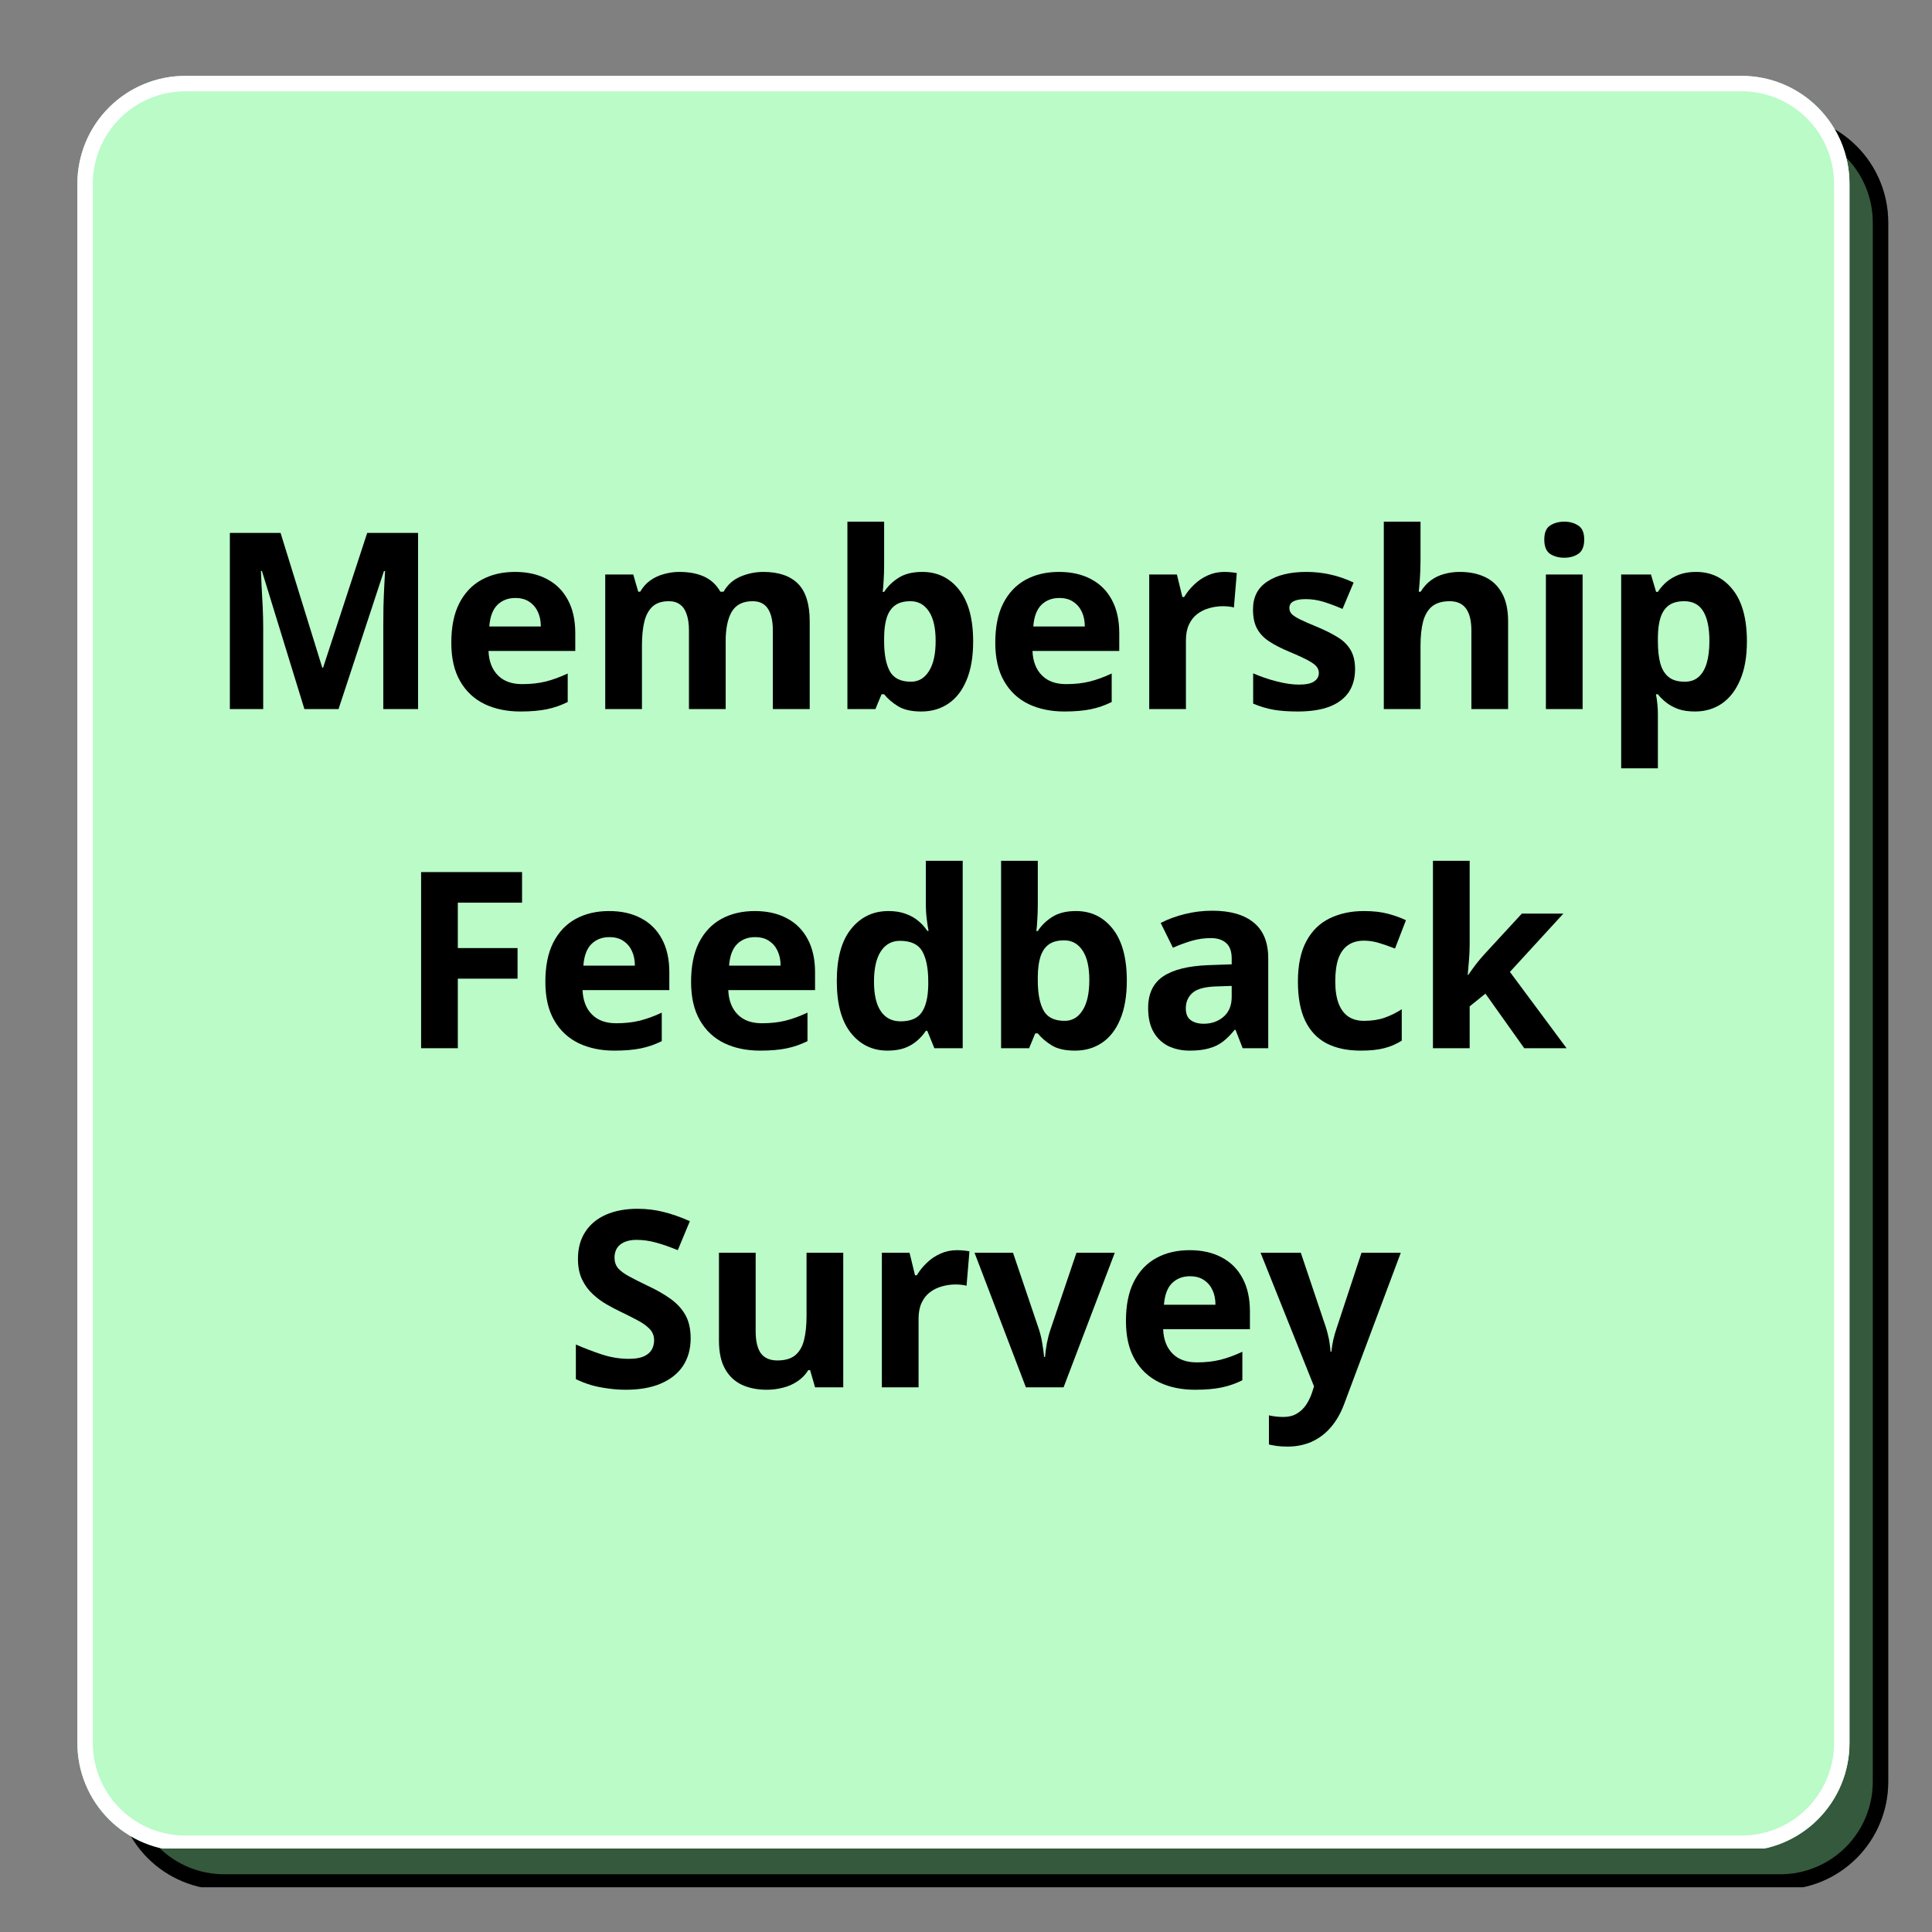
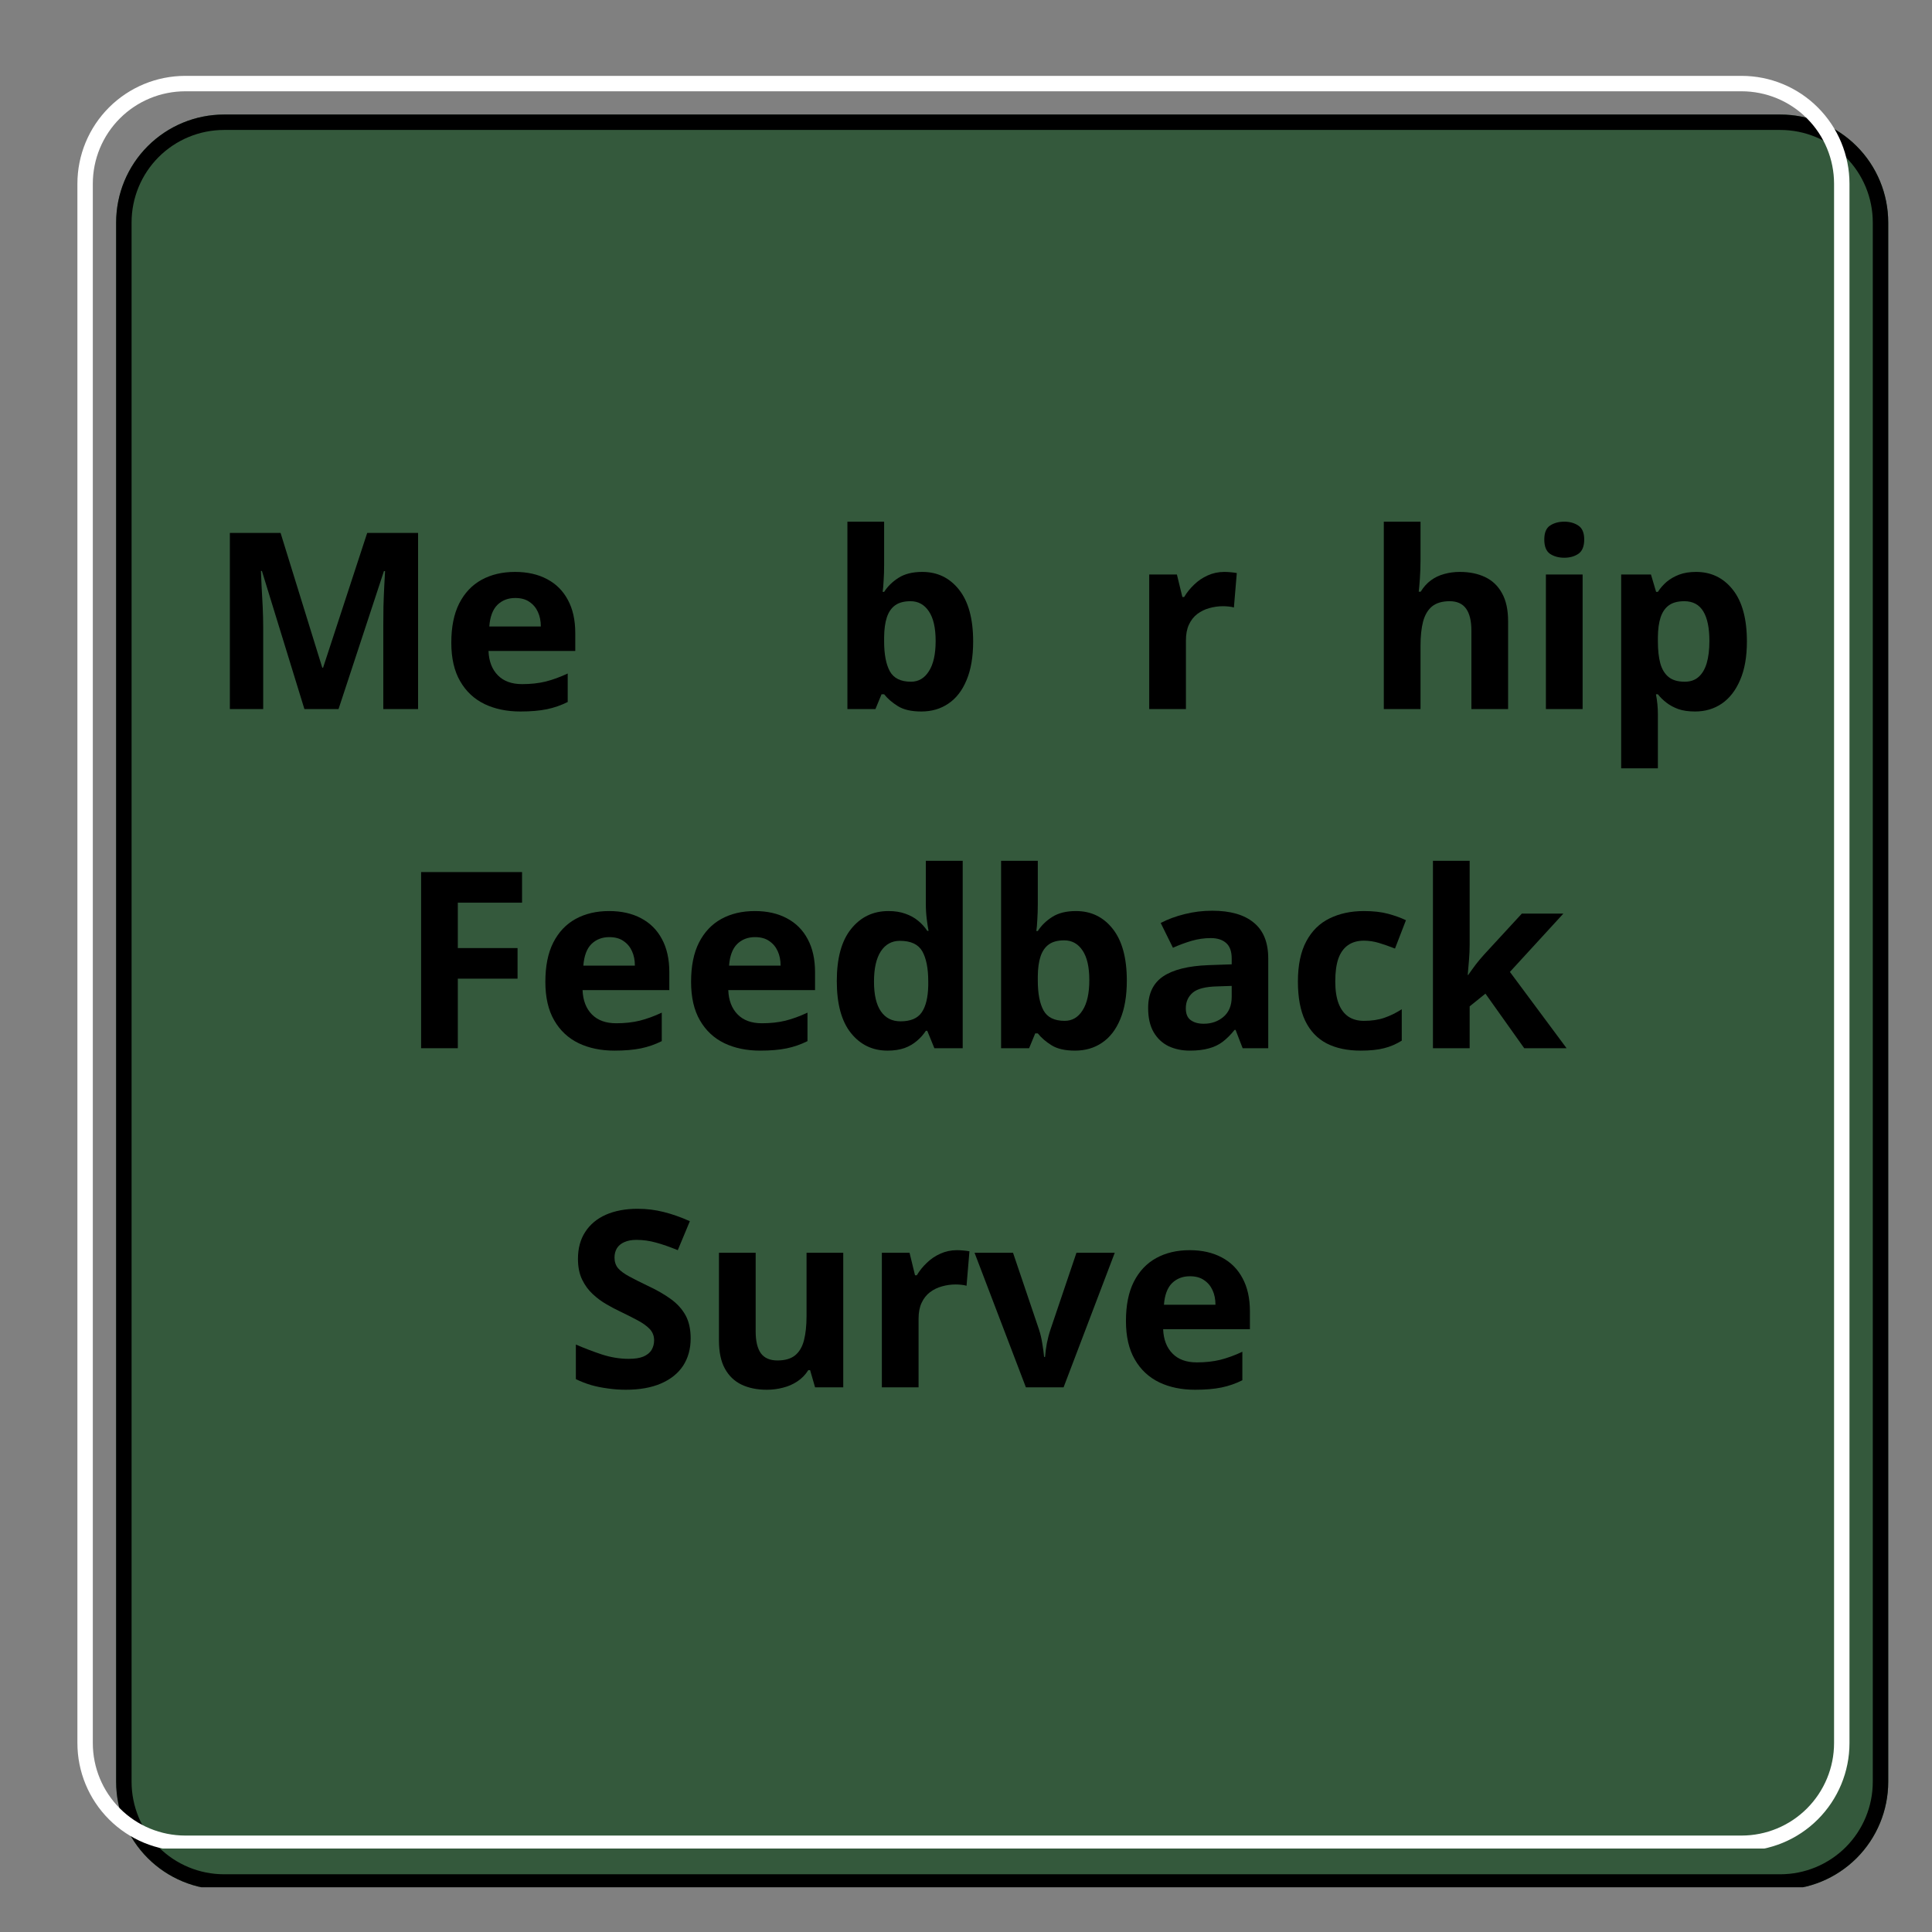
<svg xmlns="http://www.w3.org/2000/svg" width="250" zoomAndPan="magnify" viewBox="0 0 187.5 187.5" height="250" preserveAspectRatio="xMidYMid meet" version="1.0">
  <rect x="0" y="0" width="187.5" height="187.5" fill="#808080" stroke="none" />
  <defs>
    <g />
    <clipPath id="f1f04c2dc3">
      <path d="M 11.27 11.117 L 183.254 11.117 L 183.254 183.762 L 11.27 183.762 Z M 11.27 11.117 " clip-rule="nonzero" />
    </clipPath>
    <clipPath id="501c2c35f6">
      <path d="M 21.742 11.117 L 172.781 11.117 C 175.559 11.117 178.223 12.223 180.188 14.188 C 182.148 16.148 183.254 18.812 183.254 21.59 L 183.254 172.926 C 183.254 175.703 182.148 178.363 180.188 180.328 C 178.223 182.293 175.559 183.395 172.781 183.395 L 21.742 183.395 C 18.965 183.395 16.301 182.293 14.336 180.328 C 12.375 178.363 11.27 175.703 11.27 172.926 L 11.27 21.59 C 11.27 18.812 12.375 16.148 14.336 14.188 C 16.301 12.223 18.965 11.117 21.742 11.117 Z M 21.742 11.117 " clip-rule="nonzero" />
    </clipPath>
    <clipPath id="9b71a21487">
      <path d="M 11.273 11.117 L 183.312 11.117 L 183.312 183.16 L 11.273 183.16 Z M 11.273 11.117 " clip-rule="nonzero" />
    </clipPath>
    <clipPath id="bb14b74fbc">
      <path d="M 21.742 11.117 L 172.781 11.117 C 175.559 11.117 178.219 12.223 180.184 14.184 C 182.148 16.148 183.25 18.812 183.25 21.59 L 183.25 172.922 C 183.25 175.699 182.148 178.363 180.184 180.328 C 178.219 182.289 175.559 183.395 172.781 183.395 L 21.742 183.395 C 18.965 183.395 16.301 182.289 14.34 180.328 C 12.375 178.363 11.273 175.699 11.273 172.922 L 11.273 21.59 C 11.273 18.812 12.375 16.148 14.34 14.184 C 16.301 12.223 18.965 11.117 21.742 11.117 Z M 21.742 11.117 " clip-rule="nonzero" />
    </clipPath>
    <clipPath id="f44905d580">
-       <path d="M 7.508 7.363 L 179.492 7.363 L 179.492 180 L 7.508 180 Z M 7.508 7.363 " clip-rule="nonzero" />
-     </clipPath>
+       </clipPath>
    <clipPath id="df71873867">
      <path d="M 17.98 7.363 L 169.02 7.363 C 171.797 7.363 174.461 8.465 176.426 10.43 C 178.391 12.395 179.492 15.055 179.492 17.832 L 179.492 169.168 C 179.492 171.945 178.391 174.609 176.426 176.574 C 174.461 178.535 171.797 179.641 169.02 179.641 L 17.98 179.641 C 15.203 179.641 12.539 178.535 10.578 176.574 C 8.613 174.609 7.508 171.945 7.508 169.168 L 7.508 17.832 C 7.508 15.055 8.613 12.395 10.578 10.43 C 12.539 8.465 15.203 7.363 17.98 7.363 Z M 17.98 7.363 " clip-rule="nonzero" />
    </clipPath>
    <clipPath id="448d11d1af">
      <path d="M 7.512 7.363 L 179.551 7.363 L 179.551 179.402 L 7.512 179.402 Z M 7.512 7.363 " clip-rule="nonzero" />
    </clipPath>
    <clipPath id="db47bd77b6">
      <path d="M 17.984 7.363 L 169.02 7.363 C 171.797 7.363 174.461 8.465 176.422 10.43 C 178.387 12.395 179.492 15.055 179.492 17.832 L 179.492 169.164 C 179.492 171.941 178.387 174.605 176.422 176.57 C 174.461 178.535 171.797 179.637 169.02 179.637 L 17.984 179.637 C 15.207 179.637 12.543 178.535 10.578 176.57 C 8.613 174.605 7.512 171.941 7.512 169.164 L 7.512 17.832 C 7.512 15.055 8.613 12.395 10.578 10.43 C 12.543 8.465 15.207 7.363 17.984 7.363 Z M 17.984 7.363 " clip-rule="nonzero" />
    </clipPath>
  </defs>
  <g clip-path="url(#f1f04c2dc3)">
    <g clip-path="url(#501c2c35f6)">
      <path fill="#34593c" d="M 11.27 11.117 L 183.254 11.117 L 183.254 183.102 L 11.27 183.102 Z M 11.27 11.117 " fill-opacity="1" fill-rule="nonzero" />
    </g>
  </g>
  <g clip-path="url(#9b71a21487)">
    <g clip-path="url(#bb14b74fbc)">
      <path stroke-linecap="butt" transform="matrix(0.748, 0, 0, 0.748, 11.272, 11.118)" fill="none" stroke-linejoin="miter" d="M 13.998 -0.002 L 215.921 -0.002 C 219.634 -0.002 223.19 1.476 225.817 4.098 C 228.443 6.725 229.916 10.286 229.916 13.999 L 229.916 216.313 C 229.916 220.026 228.443 223.588 225.817 226.215 C 223.19 228.836 219.634 230.314 215.921 230.314 L 13.998 230.314 C 10.285 230.314 6.723 228.836 4.102 226.215 C 1.475 223.588 0.002 220.026 0.002 216.313 L 0.002 13.999 C 0.002 10.286 1.475 6.725 4.102 4.098 C 6.723 1.476 10.285 -0.002 13.998 -0.002 Z M 13.998 -0.002 " stroke="#000000" stroke-width="4" stroke-opacity="1" stroke-miterlimit="4" />
    </g>
  </g>
  <g clip-path="url(#f44905d580)">
    <g clip-path="url(#df71873867)">
      <path fill="#bafbc8" d="M 7.508 7.363 L 179.492 7.363 L 179.492 179.344 L 7.508 179.344 Z M 7.508 7.363 " fill-opacity="1" fill-rule="nonzero" />
    </g>
  </g>
  <g clip-path="url(#448d11d1af)">
    <g clip-path="url(#db47bd77b6)">
      <path stroke-linecap="butt" transform="matrix(0.748, 0, 0, 0.748, 7.511, 7.362)" fill="none" stroke-linejoin="miter" d="M 14.002 0.002 L 215.92 0.002 C 219.633 0.002 223.194 1.475 225.816 4.102 C 228.442 6.728 229.92 10.285 229.92 13.998 L 229.92 216.312 C 229.92 220.025 228.442 223.586 225.816 226.213 C 223.194 228.84 219.633 230.313 215.92 230.313 L 14.002 230.313 C 10.289 230.313 6.728 228.84 4.101 226.213 C 1.474 223.586 0.001 220.025 0.001 216.312 L 0.001 13.998 C 0.001 10.285 1.474 6.728 4.101 4.102 C 6.728 1.475 10.289 0.002 14.002 0.002 Z M 14.002 0.002 " stroke="#ffffff" stroke-width="4" stroke-opacity="1" stroke-miterlimit="4" />
    </g>
  </g>
  <g fill="#000000" fill-opacity="1">
    <g transform="translate(20.152, 68.816)">
      <g>
        <path d="M 9.391 0 L 5.266 -13.406 L 5.172 -13.406 C 5.18 -13.082 5.203 -12.598 5.234 -11.953 C 5.273 -11.316 5.312 -10.633 5.344 -9.906 C 5.375 -9.188 5.391 -8.535 5.391 -7.953 L 5.391 0 L 2.156 0 L 2.156 -17.094 L 7.078 -17.094 L 11.125 -4.016 L 11.203 -4.016 L 15.484 -17.094 L 20.422 -17.094 L 20.422 0 L 17.047 0 L 17.047 -8.094 C 17.047 -8.625 17.051 -9.238 17.062 -9.938 C 17.082 -10.645 17.109 -11.316 17.141 -11.953 C 17.172 -12.586 17.195 -13.066 17.219 -13.391 L 17.109 -13.391 L 12.703 0 Z M 9.391 0 " />
      </g>
    </g>
    <g transform="translate(42.721, 68.816)">
      <g>
        <path d="M 7.266 -13.312 C 8.461 -13.312 9.5 -13.078 10.375 -12.609 C 11.25 -12.148 11.922 -11.477 12.391 -10.594 C 12.867 -9.719 13.109 -8.645 13.109 -7.375 L 13.109 -5.641 L 4.688 -5.641 C 4.727 -4.641 5.031 -3.852 5.594 -3.281 C 6.156 -2.707 6.941 -2.422 7.953 -2.422 C 8.785 -2.422 9.547 -2.504 10.234 -2.672 C 10.93 -2.848 11.645 -3.109 12.375 -3.453 L 12.375 -0.688 C 11.727 -0.363 11.051 -0.129 10.344 0.016 C 9.645 0.16 8.789 0.234 7.781 0.234 C 6.477 0.234 5.32 -0.004 4.312 -0.484 C 3.301 -0.973 2.508 -1.711 1.938 -2.703 C 1.363 -3.691 1.078 -4.938 1.078 -6.438 C 1.078 -7.969 1.332 -9.238 1.844 -10.25 C 2.363 -11.27 3.086 -12.035 4.016 -12.547 C 4.941 -13.055 6.023 -13.312 7.266 -13.312 Z M 7.281 -10.781 C 6.582 -10.781 6.004 -10.555 5.547 -10.109 C 5.098 -9.66 4.836 -8.961 4.766 -8.016 L 9.766 -8.016 C 9.766 -8.547 9.672 -9.016 9.484 -9.422 C 9.297 -9.836 9.02 -10.164 8.656 -10.406 C 8.301 -10.656 7.844 -10.781 7.281 -10.781 Z M 7.281 -10.781 " />
      </g>
    </g>
    <g transform="translate(56.863, 68.816)">
      <g>
-         <path d="M 17.219 -13.312 C 18.695 -13.312 19.816 -12.93 20.578 -12.172 C 21.336 -11.41 21.719 -10.191 21.719 -8.516 L 21.719 0 L 18.141 0 L 18.141 -7.625 C 18.141 -8.562 17.977 -9.27 17.656 -9.75 C 17.344 -10.227 16.848 -10.469 16.172 -10.469 C 15.234 -10.469 14.562 -10.129 14.156 -9.453 C 13.758 -8.773 13.562 -7.812 13.562 -6.562 L 13.562 0 L 10 0 L 10 -7.625 C 10 -8.25 9.926 -8.77 9.781 -9.188 C 9.645 -9.613 9.43 -9.93 9.141 -10.141 C 8.859 -10.359 8.492 -10.469 8.047 -10.469 C 7.379 -10.469 6.859 -10.301 6.484 -9.969 C 6.109 -9.633 5.836 -9.145 5.672 -8.5 C 5.516 -7.852 5.438 -7.066 5.438 -6.141 L 5.438 0 L 1.875 0 L 1.875 -13.062 L 4.594 -13.062 L 5.078 -11.391 L 5.266 -11.391 C 5.535 -11.848 5.867 -12.219 6.266 -12.5 C 6.672 -12.781 7.113 -12.984 7.594 -13.109 C 8.082 -13.242 8.57 -13.312 9.062 -13.312 C 10.02 -13.312 10.832 -13.156 11.5 -12.844 C 12.164 -12.531 12.68 -12.047 13.047 -11.391 L 13.359 -11.391 C 13.742 -12.066 14.289 -12.555 15 -12.859 C 15.719 -13.16 16.457 -13.312 17.219 -13.312 Z M 17.219 -13.312 " />
-       </g>
+         </g>
    </g>
    <g transform="translate(80.366, 68.816)">
      <g>
        <path d="M 5.438 -18.188 L 5.438 -13.953 C 5.438 -13.461 5.422 -12.973 5.391 -12.484 C 5.367 -12.004 5.336 -11.633 5.297 -11.375 L 5.438 -11.375 C 5.781 -11.906 6.242 -12.359 6.828 -12.734 C 7.422 -13.117 8.191 -13.312 9.141 -13.312 C 10.609 -13.312 11.797 -12.738 12.703 -11.594 C 13.617 -10.445 14.078 -8.77 14.078 -6.562 C 14.078 -5.07 13.863 -3.82 13.438 -2.812 C 13.02 -1.801 12.43 -1.039 11.672 -0.531 C 10.922 -0.02 10.047 0.234 9.047 0.234 C 8.086 0.234 7.332 0.062 6.781 -0.281 C 6.227 -0.625 5.781 -1.008 5.438 -1.438 L 5.188 -1.438 L 4.594 0 L 1.875 0 L 1.875 -18.188 Z M 8 -10.469 C 7.375 -10.469 6.879 -10.336 6.516 -10.078 C 6.148 -9.816 5.879 -9.426 5.703 -8.906 C 5.535 -8.395 5.445 -7.75 5.438 -6.969 L 5.438 -6.578 C 5.438 -5.305 5.625 -4.332 6 -3.656 C 6.375 -2.988 7.055 -2.656 8.047 -2.656 C 8.773 -2.656 9.352 -2.992 9.781 -3.672 C 10.219 -4.348 10.438 -5.328 10.438 -6.609 C 10.438 -7.879 10.219 -8.836 9.781 -9.484 C 9.344 -10.141 8.75 -10.469 8 -10.469 Z M 8 -10.469 " />
      </g>
    </g>
    <g transform="translate(95.514, 68.816)">
      <g>
-         <path d="M 7.266 -13.312 C 8.461 -13.312 9.5 -13.078 10.375 -12.609 C 11.25 -12.148 11.922 -11.477 12.391 -10.594 C 12.867 -9.719 13.109 -8.645 13.109 -7.375 L 13.109 -5.641 L 4.688 -5.641 C 4.727 -4.641 5.031 -3.852 5.594 -3.281 C 6.156 -2.707 6.941 -2.422 7.953 -2.422 C 8.785 -2.422 9.547 -2.504 10.234 -2.672 C 10.93 -2.848 11.645 -3.109 12.375 -3.453 L 12.375 -0.688 C 11.727 -0.363 11.051 -0.129 10.344 0.016 C 9.645 0.16 8.789 0.234 7.781 0.234 C 6.477 0.234 5.32 -0.004 4.312 -0.484 C 3.301 -0.973 2.508 -1.711 1.938 -2.703 C 1.363 -3.691 1.078 -4.938 1.078 -6.438 C 1.078 -7.969 1.332 -9.238 1.844 -10.25 C 2.363 -11.27 3.086 -12.035 4.016 -12.547 C 4.941 -13.055 6.023 -13.312 7.266 -13.312 Z M 7.281 -10.781 C 6.582 -10.781 6.004 -10.555 5.547 -10.109 C 5.098 -9.66 4.836 -8.961 4.766 -8.016 L 9.766 -8.016 C 9.766 -8.547 9.672 -9.016 9.484 -9.422 C 9.297 -9.836 9.02 -10.164 8.656 -10.406 C 8.301 -10.656 7.844 -10.781 7.281 -10.781 Z M 7.281 -10.781 " />
-       </g>
+         </g>
    </g>
    <g transform="translate(109.656, 68.816)">
      <g>
        <path d="M 9.156 -13.312 C 9.344 -13.312 9.551 -13.301 9.781 -13.281 C 10.02 -13.258 10.219 -13.234 10.375 -13.203 L 10.094 -9.859 C 9.977 -9.898 9.812 -9.93 9.594 -9.953 C 9.383 -9.973 9.203 -9.984 9.047 -9.984 C 8.586 -9.984 8.141 -9.922 7.703 -9.797 C 7.273 -9.68 6.891 -9.492 6.547 -9.234 C 6.203 -8.973 5.93 -8.629 5.734 -8.203 C 5.535 -7.785 5.438 -7.27 5.438 -6.656 L 5.438 0 L 1.875 0 L 1.875 -13.062 L 4.562 -13.062 L 5.094 -10.875 L 5.266 -10.875 C 5.523 -11.312 5.848 -11.711 6.234 -12.078 C 6.617 -12.453 7.055 -12.75 7.547 -12.969 C 8.047 -13.195 8.582 -13.312 9.156 -13.312 Z M 9.156 -13.312 " />
      </g>
    </g>
    <g transform="translate(120.525, 68.816)">
      <g>
-         <path d="M 10.984 -3.875 C 10.984 -2.988 10.773 -2.238 10.359 -1.625 C 9.941 -1.02 9.32 -0.555 8.5 -0.234 C 7.676 0.078 6.645 0.234 5.406 0.234 C 4.5 0.234 3.719 0.176 3.062 0.062 C 2.414 -0.051 1.758 -0.25 1.094 -0.531 L 1.094 -3.469 C 1.801 -3.156 2.562 -2.895 3.375 -2.688 C 4.195 -2.477 4.914 -2.375 5.531 -2.375 C 6.219 -2.375 6.711 -2.477 7.016 -2.688 C 7.316 -2.895 7.469 -3.164 7.469 -3.5 C 7.469 -3.719 7.406 -3.91 7.281 -4.078 C 7.164 -4.254 6.91 -4.453 6.516 -4.672 C 6.117 -4.898 5.492 -5.191 4.641 -5.547 C 3.816 -5.891 3.141 -6.238 2.609 -6.594 C 2.086 -6.945 1.703 -7.363 1.453 -7.844 C 1.203 -8.32 1.078 -8.93 1.078 -9.672 C 1.078 -10.879 1.547 -11.785 2.484 -12.391 C 3.422 -13.004 4.676 -13.312 6.25 -13.312 C 7.062 -13.312 7.832 -13.227 8.562 -13.062 C 9.301 -12.906 10.062 -12.645 10.844 -12.281 L 9.766 -9.719 C 9.117 -10 8.508 -10.227 7.938 -10.406 C 7.363 -10.582 6.781 -10.672 6.188 -10.672 C 5.664 -10.672 5.27 -10.598 5 -10.453 C 4.738 -10.316 4.609 -10.102 4.609 -9.812 C 4.609 -9.602 4.676 -9.414 4.812 -9.25 C 4.957 -9.094 5.223 -8.914 5.609 -8.719 C 6.004 -8.52 6.586 -8.266 7.359 -7.953 C 8.098 -7.641 8.738 -7.316 9.281 -6.984 C 9.82 -6.66 10.238 -6.254 10.531 -5.766 C 10.832 -5.273 10.984 -4.645 10.984 -3.875 Z M 10.984 -3.875 " />
-       </g>
+         </g>
    </g>
    <g transform="translate(132.423, 68.816)">
      <g>
        <path d="M 5.438 -18.188 L 5.438 -14.484 C 5.438 -13.836 5.414 -13.223 5.375 -12.641 C 5.332 -12.055 5.297 -11.641 5.266 -11.391 L 5.453 -11.391 C 5.734 -11.848 6.066 -12.219 6.453 -12.5 C 6.836 -12.781 7.266 -12.984 7.734 -13.109 C 8.203 -13.242 8.707 -13.312 9.25 -13.312 C 10.188 -13.312 11.004 -13.145 11.703 -12.812 C 12.41 -12.477 12.957 -11.957 13.344 -11.25 C 13.738 -10.551 13.938 -9.641 13.938 -8.516 L 13.938 0 L 10.375 0 L 10.375 -7.625 C 10.375 -8.562 10.203 -9.27 9.859 -9.75 C 9.516 -10.227 8.984 -10.469 8.266 -10.469 C 7.547 -10.469 6.977 -10.301 6.562 -9.969 C 6.156 -9.633 5.863 -9.145 5.688 -8.5 C 5.52 -7.852 5.438 -7.066 5.438 -6.141 L 5.438 0 L 1.875 0 L 1.875 -18.188 Z M 5.438 -18.188 " />
      </g>
    </g>
    <g transform="translate(148.154, 68.816)">
      <g>
        <path d="M 5.438 -13.062 L 5.438 0 L 1.875 0 L 1.875 -13.062 Z M 3.656 -18.188 C 4.188 -18.188 4.641 -18.062 5.016 -17.812 C 5.398 -17.57 5.594 -17.117 5.594 -16.453 C 5.594 -15.785 5.398 -15.32 5.016 -15.062 C 4.641 -14.812 4.188 -14.688 3.656 -14.688 C 3.125 -14.688 2.664 -14.812 2.281 -15.062 C 1.906 -15.32 1.719 -15.785 1.719 -16.453 C 1.719 -17.117 1.906 -17.57 2.281 -17.812 C 2.664 -18.062 3.125 -18.188 3.656 -18.188 Z M 3.656 -18.188 " />
      </g>
    </g>
    <g transform="translate(155.459, 68.816)">
      <g>
        <path d="M 9.141 -13.312 C 10.609 -13.312 11.797 -12.738 12.703 -11.594 C 13.617 -10.445 14.078 -8.77 14.078 -6.562 C 14.078 -5.082 13.859 -3.836 13.422 -2.828 C 12.992 -1.816 12.398 -1.051 11.641 -0.531 C 10.891 -0.02 10.023 0.234 9.047 0.234 C 8.41 0.234 7.867 0.156 7.422 0 C 6.973 -0.164 6.586 -0.375 6.266 -0.625 C 5.941 -0.875 5.664 -1.145 5.438 -1.438 L 5.25 -1.438 C 5.312 -1.125 5.359 -0.801 5.391 -0.469 C 5.422 -0.145 5.438 0.172 5.438 0.484 L 5.438 5.75 L 1.875 5.75 L 1.875 -13.062 L 4.766 -13.062 L 5.266 -11.375 L 5.438 -11.375 C 5.664 -11.727 5.945 -12.051 6.281 -12.344 C 6.625 -12.633 7.031 -12.867 7.5 -13.047 C 7.969 -13.223 8.516 -13.312 9.141 -13.312 Z M 8 -10.469 C 7.375 -10.469 6.879 -10.336 6.516 -10.078 C 6.148 -9.816 5.879 -9.426 5.703 -8.906 C 5.535 -8.395 5.445 -7.75 5.438 -6.969 L 5.438 -6.578 C 5.438 -5.734 5.516 -5.02 5.672 -4.438 C 5.836 -3.852 6.109 -3.41 6.484 -3.109 C 6.859 -2.805 7.379 -2.656 8.047 -2.656 C 8.586 -2.656 9.031 -2.805 9.375 -3.109 C 9.727 -3.41 9.992 -3.852 10.172 -4.438 C 10.348 -5.031 10.438 -5.754 10.438 -6.609 C 10.438 -7.879 10.238 -8.836 9.844 -9.484 C 9.445 -10.141 8.832 -10.469 8 -10.469 Z M 8 -10.469 " />
      </g>
    </g>
  </g>
  <g fill="#000000" fill-opacity="1">
    <g transform="translate(38.712, 101.729)">
      <g>
        <path d="M 5.719 0 L 2.156 0 L 2.156 -17.094 L 11.953 -17.094 L 11.953 -14.125 L 5.719 -14.125 L 5.719 -9.719 L 11.516 -9.719 L 11.516 -6.75 L 5.719 -6.75 Z M 5.719 0 " />
      </g>
    </g>
    <g transform="translate(51.849, 101.729)">
      <g>
        <path d="M 7.266 -13.312 C 8.461 -13.312 9.5 -13.078 10.375 -12.609 C 11.25 -12.148 11.922 -11.477 12.391 -10.594 C 12.867 -9.719 13.109 -8.645 13.109 -7.375 L 13.109 -5.641 L 4.688 -5.641 C 4.727 -4.641 5.031 -3.852 5.594 -3.281 C 6.156 -2.707 6.941 -2.422 7.953 -2.422 C 8.785 -2.422 9.547 -2.504 10.234 -2.672 C 10.93 -2.848 11.645 -3.109 12.375 -3.453 L 12.375 -0.688 C 11.727 -0.363 11.051 -0.129 10.344 0.016 C 9.645 0.16 8.789 0.234 7.781 0.234 C 6.477 0.234 5.32 -0.004 4.312 -0.484 C 3.301 -0.973 2.508 -1.711 1.938 -2.703 C 1.363 -3.691 1.078 -4.938 1.078 -6.438 C 1.078 -7.969 1.332 -9.238 1.844 -10.25 C 2.363 -11.27 3.086 -12.035 4.016 -12.547 C 4.941 -13.055 6.023 -13.312 7.266 -13.312 Z M 7.281 -10.781 C 6.582 -10.781 6.004 -10.555 5.547 -10.109 C 5.098 -9.66 4.836 -8.961 4.766 -8.016 L 9.766 -8.016 C 9.766 -8.547 9.672 -9.016 9.484 -9.422 C 9.297 -9.836 9.02 -10.164 8.656 -10.406 C 8.301 -10.656 7.844 -10.781 7.281 -10.781 Z M 7.281 -10.781 " />
      </g>
    </g>
    <g transform="translate(65.991, 101.729)">
      <g>
        <path d="M 7.266 -13.312 C 8.461 -13.312 9.5 -13.078 10.375 -12.609 C 11.25 -12.148 11.922 -11.477 12.391 -10.594 C 12.867 -9.719 13.109 -8.645 13.109 -7.375 L 13.109 -5.641 L 4.688 -5.641 C 4.727 -4.641 5.031 -3.852 5.594 -3.281 C 6.156 -2.707 6.941 -2.422 7.953 -2.422 C 8.785 -2.422 9.547 -2.504 10.234 -2.672 C 10.93 -2.848 11.645 -3.109 12.375 -3.453 L 12.375 -0.688 C 11.727 -0.363 11.051 -0.129 10.344 0.016 C 9.645 0.16 8.789 0.234 7.781 0.234 C 6.477 0.234 5.32 -0.004 4.312 -0.484 C 3.301 -0.973 2.508 -1.711 1.938 -2.703 C 1.363 -3.691 1.078 -4.938 1.078 -6.438 C 1.078 -7.969 1.332 -9.238 1.844 -10.25 C 2.363 -11.27 3.086 -12.035 4.016 -12.547 C 4.941 -13.055 6.023 -13.312 7.266 -13.312 Z M 7.281 -10.781 C 6.582 -10.781 6.004 -10.555 5.547 -10.109 C 5.098 -9.66 4.836 -8.961 4.766 -8.016 L 9.766 -8.016 C 9.766 -8.547 9.672 -9.016 9.484 -9.422 C 9.297 -9.836 9.02 -10.164 8.656 -10.406 C 8.301 -10.656 7.844 -10.781 7.281 -10.781 Z M 7.281 -10.781 " />
      </g>
    </g>
    <g transform="translate(80.133, 101.729)">
      <g>
        <path d="M 6 0.234 C 4.551 0.234 3.367 -0.332 2.453 -1.469 C 1.535 -2.613 1.078 -4.297 1.078 -6.516 C 1.078 -8.742 1.539 -10.43 2.469 -11.578 C 3.395 -12.734 4.602 -13.312 6.094 -13.312 C 6.719 -13.312 7.27 -13.223 7.75 -13.047 C 8.227 -12.879 8.641 -12.648 8.984 -12.359 C 9.328 -12.078 9.617 -11.754 9.859 -11.391 L 9.984 -11.391 C 9.93 -11.641 9.875 -12.008 9.812 -12.5 C 9.75 -12.988 9.719 -13.488 9.719 -14 L 9.719 -18.188 L 13.297 -18.188 L 13.297 0 L 10.547 0 L 9.859 -1.688 L 9.719 -1.688 C 9.488 -1.332 9.203 -1.008 8.859 -0.719 C 8.523 -0.426 8.125 -0.191 7.656 -0.016 C 7.188 0.148 6.633 0.234 6 0.234 Z M 7.266 -2.609 C 8.234 -2.609 8.914 -2.895 9.312 -3.469 C 9.719 -4.051 9.93 -4.926 9.953 -6.094 L 9.953 -6.484 C 9.953 -7.754 9.758 -8.727 9.375 -9.406 C 8.988 -10.082 8.266 -10.422 7.203 -10.422 C 6.41 -10.422 5.789 -10.078 5.344 -9.391 C 4.906 -8.711 4.688 -7.738 4.688 -6.469 C 4.688 -5.188 4.91 -4.223 5.359 -3.578 C 5.805 -2.93 6.441 -2.609 7.266 -2.609 Z M 7.266 -2.609 " />
      </g>
    </g>
    <g transform="translate(95.28, 101.729)">
      <g>
        <path d="M 5.438 -18.188 L 5.438 -13.953 C 5.438 -13.461 5.422 -12.973 5.391 -12.484 C 5.367 -12.004 5.336 -11.633 5.297 -11.375 L 5.438 -11.375 C 5.781 -11.906 6.242 -12.359 6.828 -12.734 C 7.422 -13.117 8.191 -13.312 9.141 -13.312 C 10.609 -13.312 11.797 -12.738 12.703 -11.594 C 13.617 -10.445 14.078 -8.77 14.078 -6.562 C 14.078 -5.07 13.863 -3.82 13.438 -2.812 C 13.02 -1.801 12.43 -1.039 11.672 -0.531 C 10.922 -0.02 10.047 0.234 9.047 0.234 C 8.086 0.234 7.332 0.062 6.781 -0.281 C 6.227 -0.625 5.781 -1.008 5.438 -1.438 L 5.188 -1.438 L 4.594 0 L 1.875 0 L 1.875 -18.188 Z M 8 -10.469 C 7.375 -10.469 6.879 -10.336 6.516 -10.078 C 6.148 -9.816 5.879 -9.426 5.703 -8.906 C 5.535 -8.395 5.445 -7.75 5.438 -6.969 L 5.438 -6.578 C 5.438 -5.305 5.625 -4.332 6 -3.656 C 6.375 -2.988 7.055 -2.656 8.047 -2.656 C 8.773 -2.656 9.352 -2.992 9.781 -3.672 C 10.219 -4.348 10.438 -5.328 10.438 -6.609 C 10.438 -7.879 10.219 -8.836 9.781 -9.484 C 9.344 -10.141 8.75 -10.469 8 -10.469 Z M 8 -10.469 " />
      </g>
    </g>
    <g transform="translate(110.427, 101.729)">
      <g>
        <path d="M 7.219 -13.344 C 8.977 -13.344 10.32 -12.957 11.25 -12.188 C 12.188 -11.426 12.656 -10.266 12.656 -8.703 L 12.656 0 L 10.172 0 L 9.484 -1.781 L 9.391 -1.781 C 9.016 -1.312 8.629 -0.926 8.234 -0.625 C 7.848 -0.332 7.398 -0.117 6.891 0.016 C 6.391 0.16 5.773 0.234 5.047 0.234 C 4.273 0.234 3.582 0.086 2.969 -0.203 C 2.363 -0.504 1.883 -0.957 1.531 -1.562 C 1.176 -2.176 1 -2.957 1 -3.906 C 1 -5.289 1.484 -6.312 2.453 -6.969 C 3.43 -7.625 4.895 -7.988 6.844 -8.062 L 9.109 -8.141 L 9.109 -8.703 C 9.109 -9.391 8.93 -9.891 8.578 -10.203 C 8.223 -10.523 7.723 -10.688 7.078 -10.688 C 6.453 -10.688 5.832 -10.598 5.219 -10.422 C 4.613 -10.242 4.008 -10.02 3.406 -9.75 L 2.219 -12.156 C 2.914 -12.52 3.691 -12.805 4.547 -13.016 C 5.41 -13.234 6.301 -13.344 7.219 -13.344 Z M 9.109 -6.047 L 7.734 -6 C 6.578 -5.977 5.773 -5.773 5.328 -5.391 C 4.879 -5.004 4.656 -4.5 4.656 -3.875 C 4.656 -3.332 4.816 -2.945 5.141 -2.719 C 5.461 -2.488 5.879 -2.375 6.391 -2.375 C 7.148 -2.375 7.789 -2.598 8.312 -3.047 C 8.844 -3.504 9.109 -4.148 9.109 -4.984 Z M 9.109 -6.047 " />
      </g>
    </g>
    <g transform="translate(124.884, 101.729)">
      <g>
        <path d="M 7.172 0.234 C 5.879 0.234 4.773 0 3.859 -0.469 C 2.953 -0.945 2.258 -1.68 1.781 -2.672 C 1.312 -3.66 1.078 -4.926 1.078 -6.469 C 1.078 -8.062 1.348 -9.363 1.891 -10.375 C 2.43 -11.383 3.18 -12.125 4.141 -12.594 C 5.109 -13.07 6.223 -13.312 7.484 -13.312 C 8.391 -13.312 9.172 -13.223 9.828 -13.047 C 10.492 -12.867 11.07 -12.66 11.562 -12.422 L 10.5 -9.672 C 9.945 -9.891 9.426 -10.07 8.938 -10.219 C 8.457 -10.363 7.973 -10.438 7.484 -10.438 C 6.867 -10.438 6.352 -10.289 5.938 -10 C 5.52 -9.707 5.207 -9.27 5 -8.688 C 4.801 -8.102 4.703 -7.367 4.703 -6.484 C 4.703 -5.617 4.812 -4.898 5.031 -4.328 C 5.25 -3.766 5.566 -3.344 5.984 -3.062 C 6.398 -2.789 6.898 -2.656 7.484 -2.656 C 8.234 -2.656 8.895 -2.754 9.469 -2.953 C 10.039 -3.148 10.602 -3.426 11.156 -3.781 L 11.156 -0.734 C 10.602 -0.391 10.031 -0.145 9.438 0 C 8.844 0.156 8.086 0.234 7.172 0.234 Z M 7.172 0.234 " />
      </g>
    </g>
    <g transform="translate(137.192, 101.729)">
      <g>
        <path d="M 5.438 -18.188 L 5.438 -10.047 C 5.438 -9.555 5.414 -9.066 5.375 -8.578 C 5.332 -8.086 5.289 -7.598 5.25 -7.109 L 5.297 -7.109 C 5.535 -7.453 5.781 -7.789 6.031 -8.125 C 6.289 -8.457 6.562 -8.781 6.844 -9.094 L 10.5 -13.062 L 14.531 -13.062 L 9.344 -7.406 L 14.844 0 L 10.734 0 L 6.969 -5.297 L 5.438 -4.062 L 5.438 0 L 1.875 0 L 1.875 -18.188 Z M 5.438 -18.188 " />
      </g>
    </g>
  </g>
  <g fill="#000000" fill-opacity="1">
    <g transform="translate(54.794, 134.641)">
      <g>
        <path d="M 12.234 -4.75 C 12.234 -3.727 11.988 -2.844 11.5 -2.094 C 11.008 -1.352 10.297 -0.781 9.359 -0.375 C 8.422 0.031 7.281 0.234 5.938 0.234 C 5.344 0.234 4.766 0.191 4.203 0.109 C 3.641 0.035 3.098 -0.07 2.578 -0.219 C 2.055 -0.375 1.562 -0.566 1.094 -0.797 L 1.094 -4.156 C 1.906 -3.801 2.75 -3.477 3.625 -3.188 C 4.5 -2.906 5.363 -2.766 6.219 -2.766 C 6.812 -2.766 7.285 -2.836 7.641 -2.984 C 8.004 -3.141 8.27 -3.352 8.438 -3.625 C 8.602 -3.906 8.688 -4.219 8.688 -4.562 C 8.688 -5 8.539 -5.367 8.25 -5.672 C 7.957 -5.973 7.562 -6.254 7.062 -6.516 C 6.562 -6.785 5.992 -7.07 5.359 -7.375 C 4.961 -7.562 4.531 -7.789 4.062 -8.062 C 3.594 -8.332 3.148 -8.66 2.734 -9.047 C 2.316 -9.43 1.973 -9.898 1.703 -10.453 C 1.43 -11.016 1.297 -11.688 1.297 -12.469 C 1.297 -13.488 1.531 -14.359 2 -15.078 C 2.469 -15.805 3.133 -16.363 4 -16.75 C 4.875 -17.133 5.898 -17.328 7.078 -17.328 C 7.973 -17.328 8.82 -17.223 9.625 -17.016 C 10.426 -16.816 11.27 -16.52 12.156 -16.125 L 10.984 -13.312 C 10.203 -13.633 9.5 -13.879 8.875 -14.047 C 8.25 -14.223 7.613 -14.312 6.969 -14.312 C 6.508 -14.312 6.117 -14.238 5.797 -14.094 C 5.484 -13.957 5.242 -13.758 5.078 -13.5 C 4.922 -13.238 4.844 -12.938 4.844 -12.594 C 4.844 -12.188 4.957 -11.844 5.188 -11.562 C 5.426 -11.289 5.785 -11.023 6.266 -10.766 C 6.742 -10.504 7.344 -10.203 8.062 -9.859 C 8.938 -9.453 9.68 -9.023 10.297 -8.578 C 10.922 -8.129 11.398 -7.602 11.734 -7 C 12.066 -6.395 12.234 -5.645 12.234 -4.75 Z M 12.234 -4.75 " />
      </g>
    </g>
    <g transform="translate(67.978, 134.641)">
      <g>
        <path d="M 13.859 -13.062 L 13.859 0 L 11.125 0 L 10.641 -1.672 L 10.469 -1.672 C 10.188 -1.223 9.832 -0.859 9.406 -0.578 C 8.988 -0.297 8.523 -0.094 8.016 0.031 C 7.516 0.164 6.988 0.234 6.438 0.234 C 5.5 0.234 4.68 0.066 3.984 -0.266 C 3.297 -0.598 2.758 -1.113 2.375 -1.812 C 1.988 -2.508 1.797 -3.422 1.797 -4.547 L 1.797 -13.062 L 5.359 -13.062 L 5.359 -5.438 C 5.359 -4.5 5.523 -3.789 5.859 -3.312 C 6.203 -2.844 6.738 -2.609 7.469 -2.609 C 8.195 -2.609 8.766 -2.77 9.172 -3.094 C 9.586 -3.426 9.879 -3.914 10.047 -4.562 C 10.211 -5.207 10.297 -5.992 10.297 -6.922 L 10.297 -13.062 Z M 13.859 -13.062 " />
      </g>
    </g>
    <g transform="translate(83.709, 134.641)">
      <g>
        <path d="M 9.156 -13.312 C 9.344 -13.312 9.551 -13.301 9.781 -13.281 C 10.02 -13.258 10.219 -13.234 10.375 -13.203 L 10.094 -9.859 C 9.977 -9.898 9.812 -9.93 9.594 -9.953 C 9.383 -9.973 9.203 -9.984 9.047 -9.984 C 8.586 -9.984 8.141 -9.922 7.703 -9.797 C 7.273 -9.68 6.891 -9.492 6.547 -9.234 C 6.203 -8.973 5.93 -8.629 5.734 -8.203 C 5.535 -7.785 5.438 -7.27 5.438 -6.656 L 5.438 0 L 1.875 0 L 1.875 -13.062 L 4.562 -13.062 L 5.094 -10.875 L 5.266 -10.875 C 5.523 -11.312 5.848 -11.711 6.234 -12.078 C 6.617 -12.453 7.055 -12.75 7.547 -12.969 C 8.047 -13.195 8.582 -13.312 9.156 -13.312 Z M 9.156 -13.312 " />
      </g>
    </g>
    <g transform="translate(94.579, 134.641)">
      <g>
        <path d="M 4.984 0 L 0 -13.062 L 3.734 -13.062 L 6.25 -5.625 C 6.395 -5.188 6.504 -4.723 6.578 -4.234 C 6.66 -3.754 6.719 -3.328 6.75 -2.953 L 6.844 -2.953 C 6.875 -3.359 6.93 -3.797 7.016 -4.266 C 7.109 -4.734 7.227 -5.188 7.375 -5.625 L 9.891 -13.062 L 13.609 -13.062 L 8.641 0 Z M 4.984 0 " />
      </g>
    </g>
    <g transform="translate(108.195, 134.641)">
      <g>
        <path d="M 7.266 -13.312 C 8.461 -13.312 9.5 -13.078 10.375 -12.609 C 11.25 -12.148 11.922 -11.477 12.391 -10.594 C 12.867 -9.719 13.109 -8.645 13.109 -7.375 L 13.109 -5.641 L 4.688 -5.641 C 4.727 -4.641 5.031 -3.852 5.594 -3.281 C 6.156 -2.707 6.941 -2.422 7.953 -2.422 C 8.785 -2.422 9.547 -2.504 10.234 -2.672 C 10.93 -2.848 11.645 -3.109 12.375 -3.453 L 12.375 -0.688 C 11.727 -0.363 11.051 -0.129 10.344 0.016 C 9.645 0.16 8.789 0.234 7.781 0.234 C 6.477 0.234 5.32 -0.004 4.312 -0.484 C 3.301 -0.973 2.508 -1.711 1.938 -2.703 C 1.363 -3.691 1.078 -4.938 1.078 -6.438 C 1.078 -7.969 1.332 -9.238 1.844 -10.25 C 2.363 -11.27 3.086 -12.035 4.016 -12.547 C 4.941 -13.055 6.023 -13.312 7.266 -13.312 Z M 7.281 -10.781 C 6.582 -10.781 6.004 -10.555 5.547 -10.109 C 5.098 -9.66 4.836 -8.961 4.766 -8.016 L 9.766 -8.016 C 9.766 -8.547 9.672 -9.016 9.484 -9.422 C 9.297 -9.836 9.02 -10.164 8.656 -10.406 C 8.301 -10.656 7.844 -10.781 7.281 -10.781 Z M 7.281 -10.781 " />
      </g>
    </g>
    <g transform="translate(122.337, 134.641)">
      <g>
-         <path d="M 0 -13.062 L 3.906 -13.062 L 6.375 -5.719 C 6.445 -5.477 6.508 -5.238 6.562 -5 C 6.625 -4.758 6.672 -4.508 6.703 -4.25 C 6.742 -4 6.773 -3.734 6.797 -3.453 L 6.875 -3.453 C 6.914 -3.867 6.977 -4.258 7.062 -4.625 C 7.145 -4.988 7.25 -5.352 7.375 -5.719 L 9.797 -13.062 L 13.609 -13.062 L 8.094 1.672 C 7.75 2.578 7.305 3.332 6.766 3.938 C 6.234 4.539 5.617 4.992 4.922 5.297 C 4.223 5.598 3.457 5.75 2.625 5.75 C 2.219 5.75 1.867 5.727 1.578 5.688 C 1.285 5.645 1.031 5.598 0.812 5.547 L 0.812 2.719 C 0.977 2.758 1.188 2.797 1.438 2.828 C 1.688 2.859 1.945 2.875 2.219 2.875 C 2.719 2.875 3.145 2.77 3.5 2.562 C 3.863 2.352 4.164 2.07 4.406 1.719 C 4.645 1.363 4.836 0.973 4.984 0.547 L 5.188 -0.094 Z M 0 -13.062 " />
-       </g>
+         </g>
    </g>
  </g>
</svg>